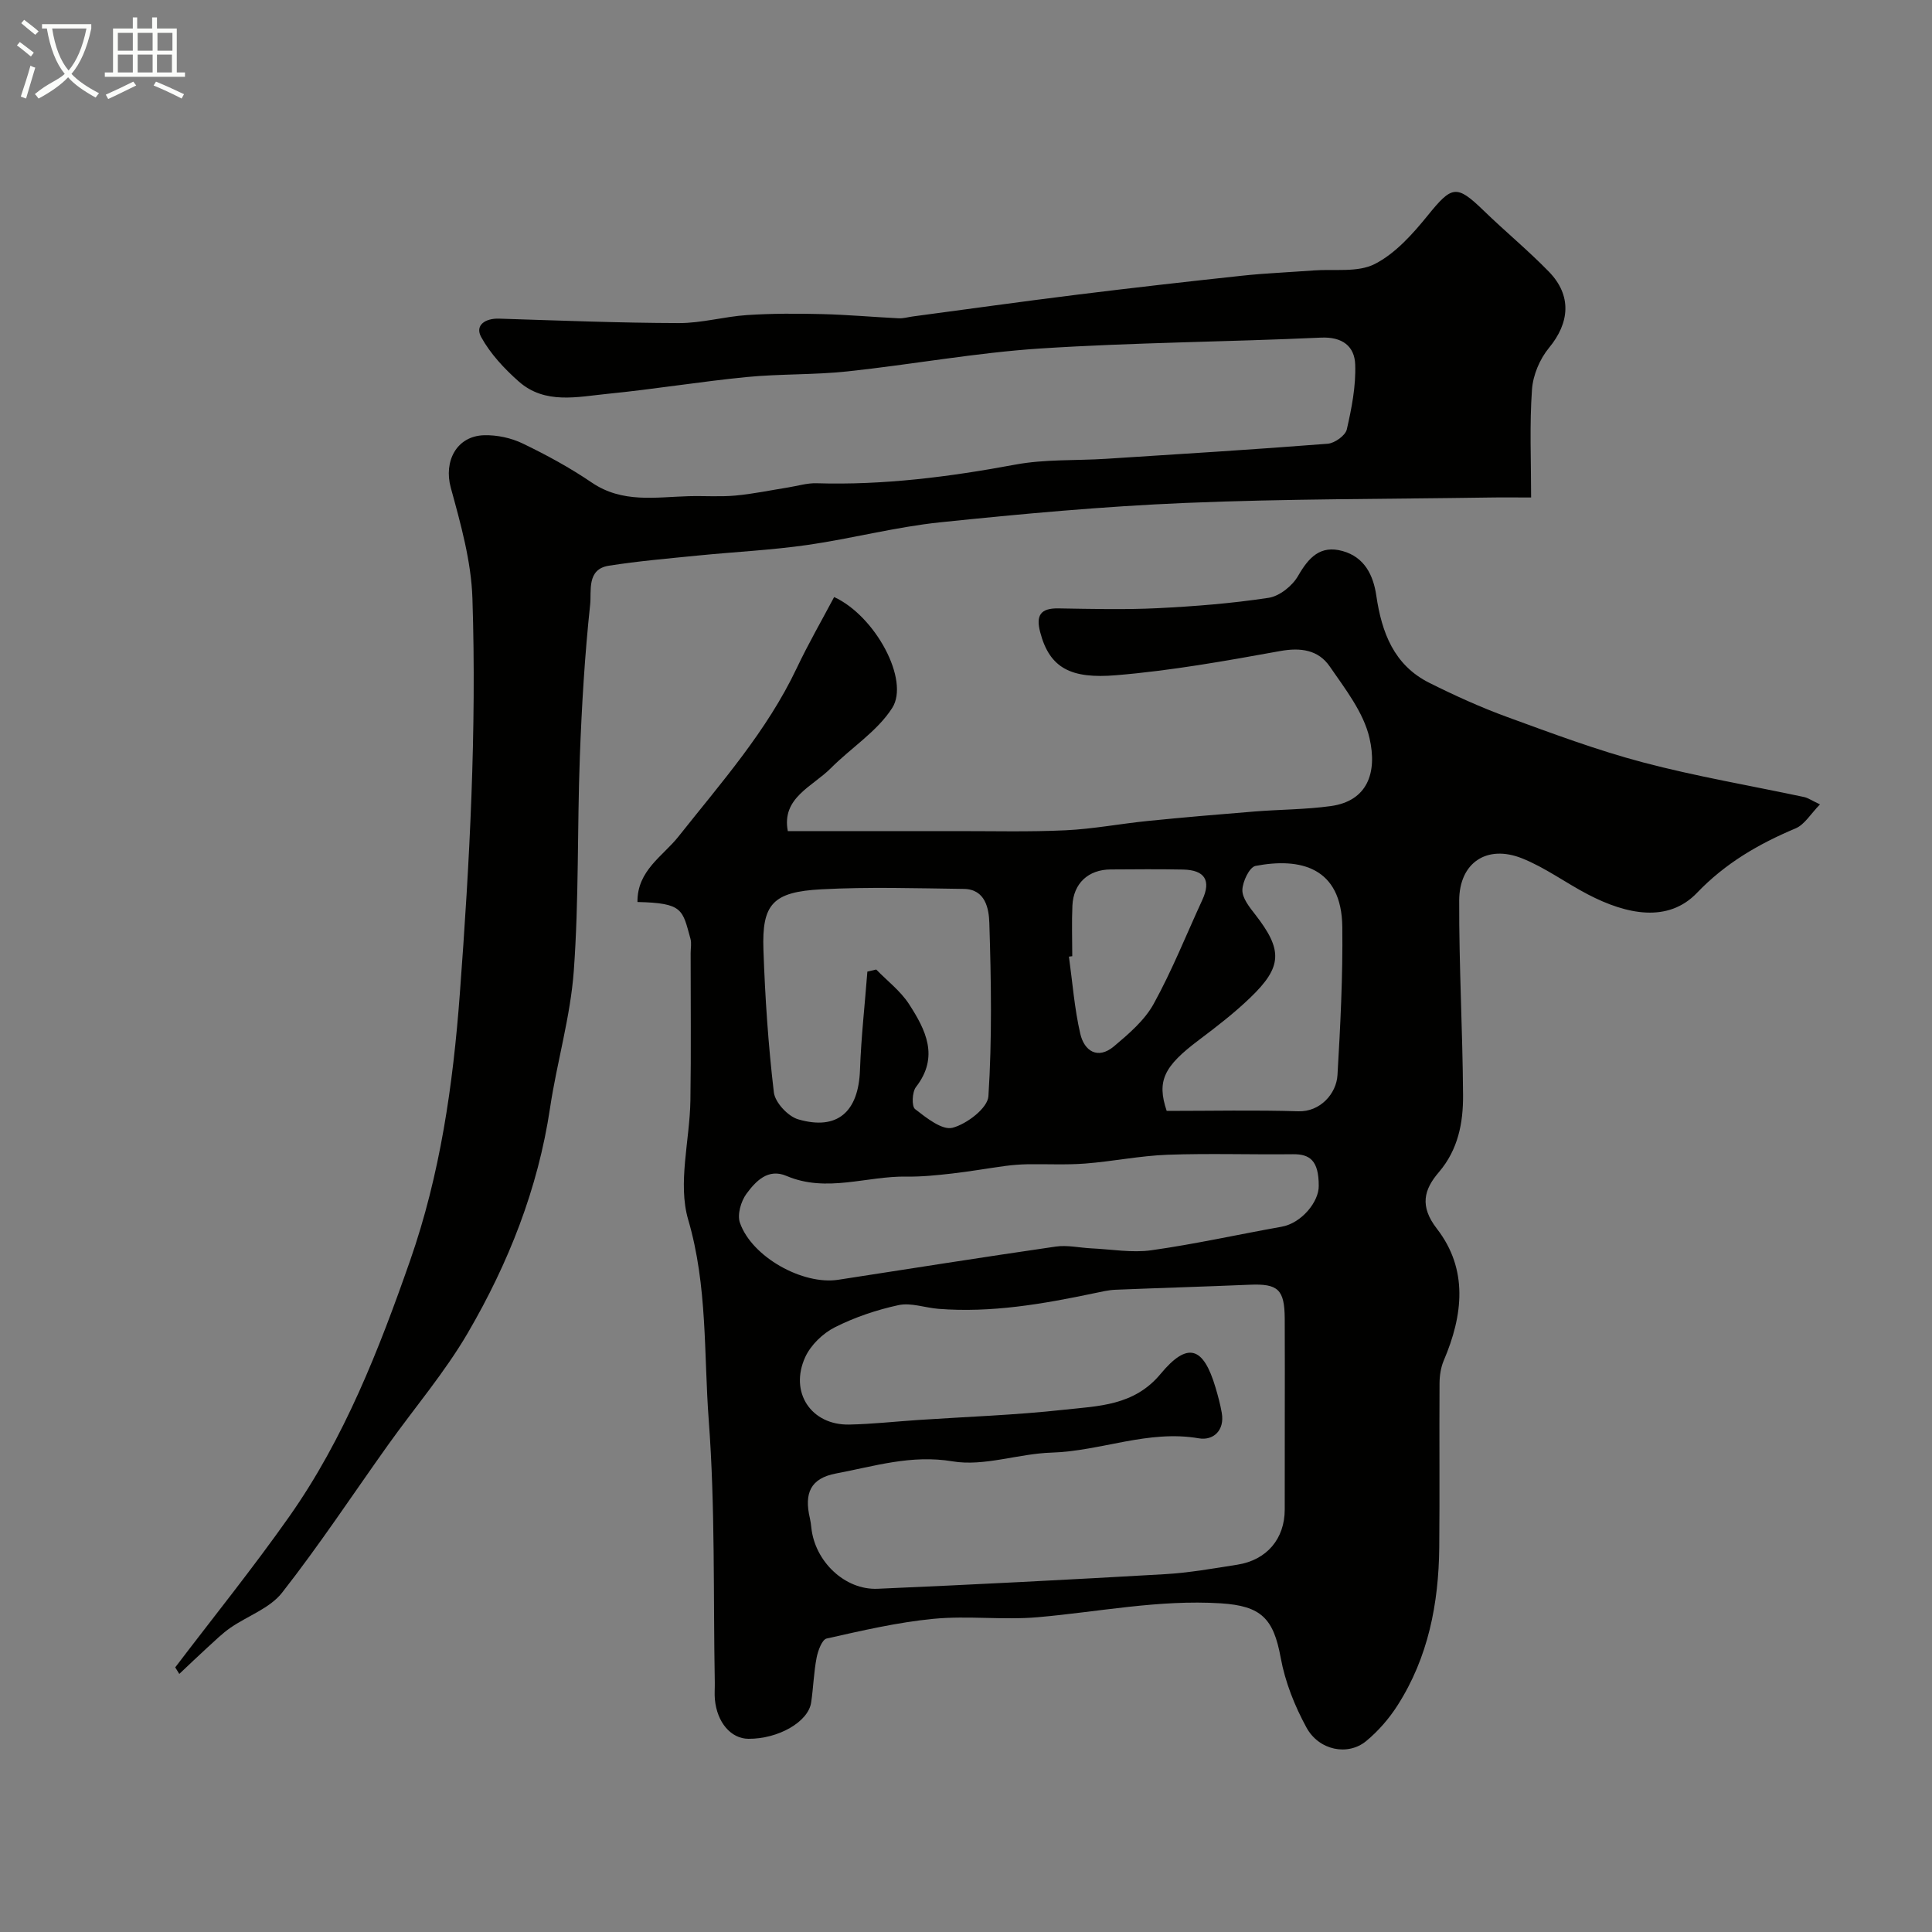
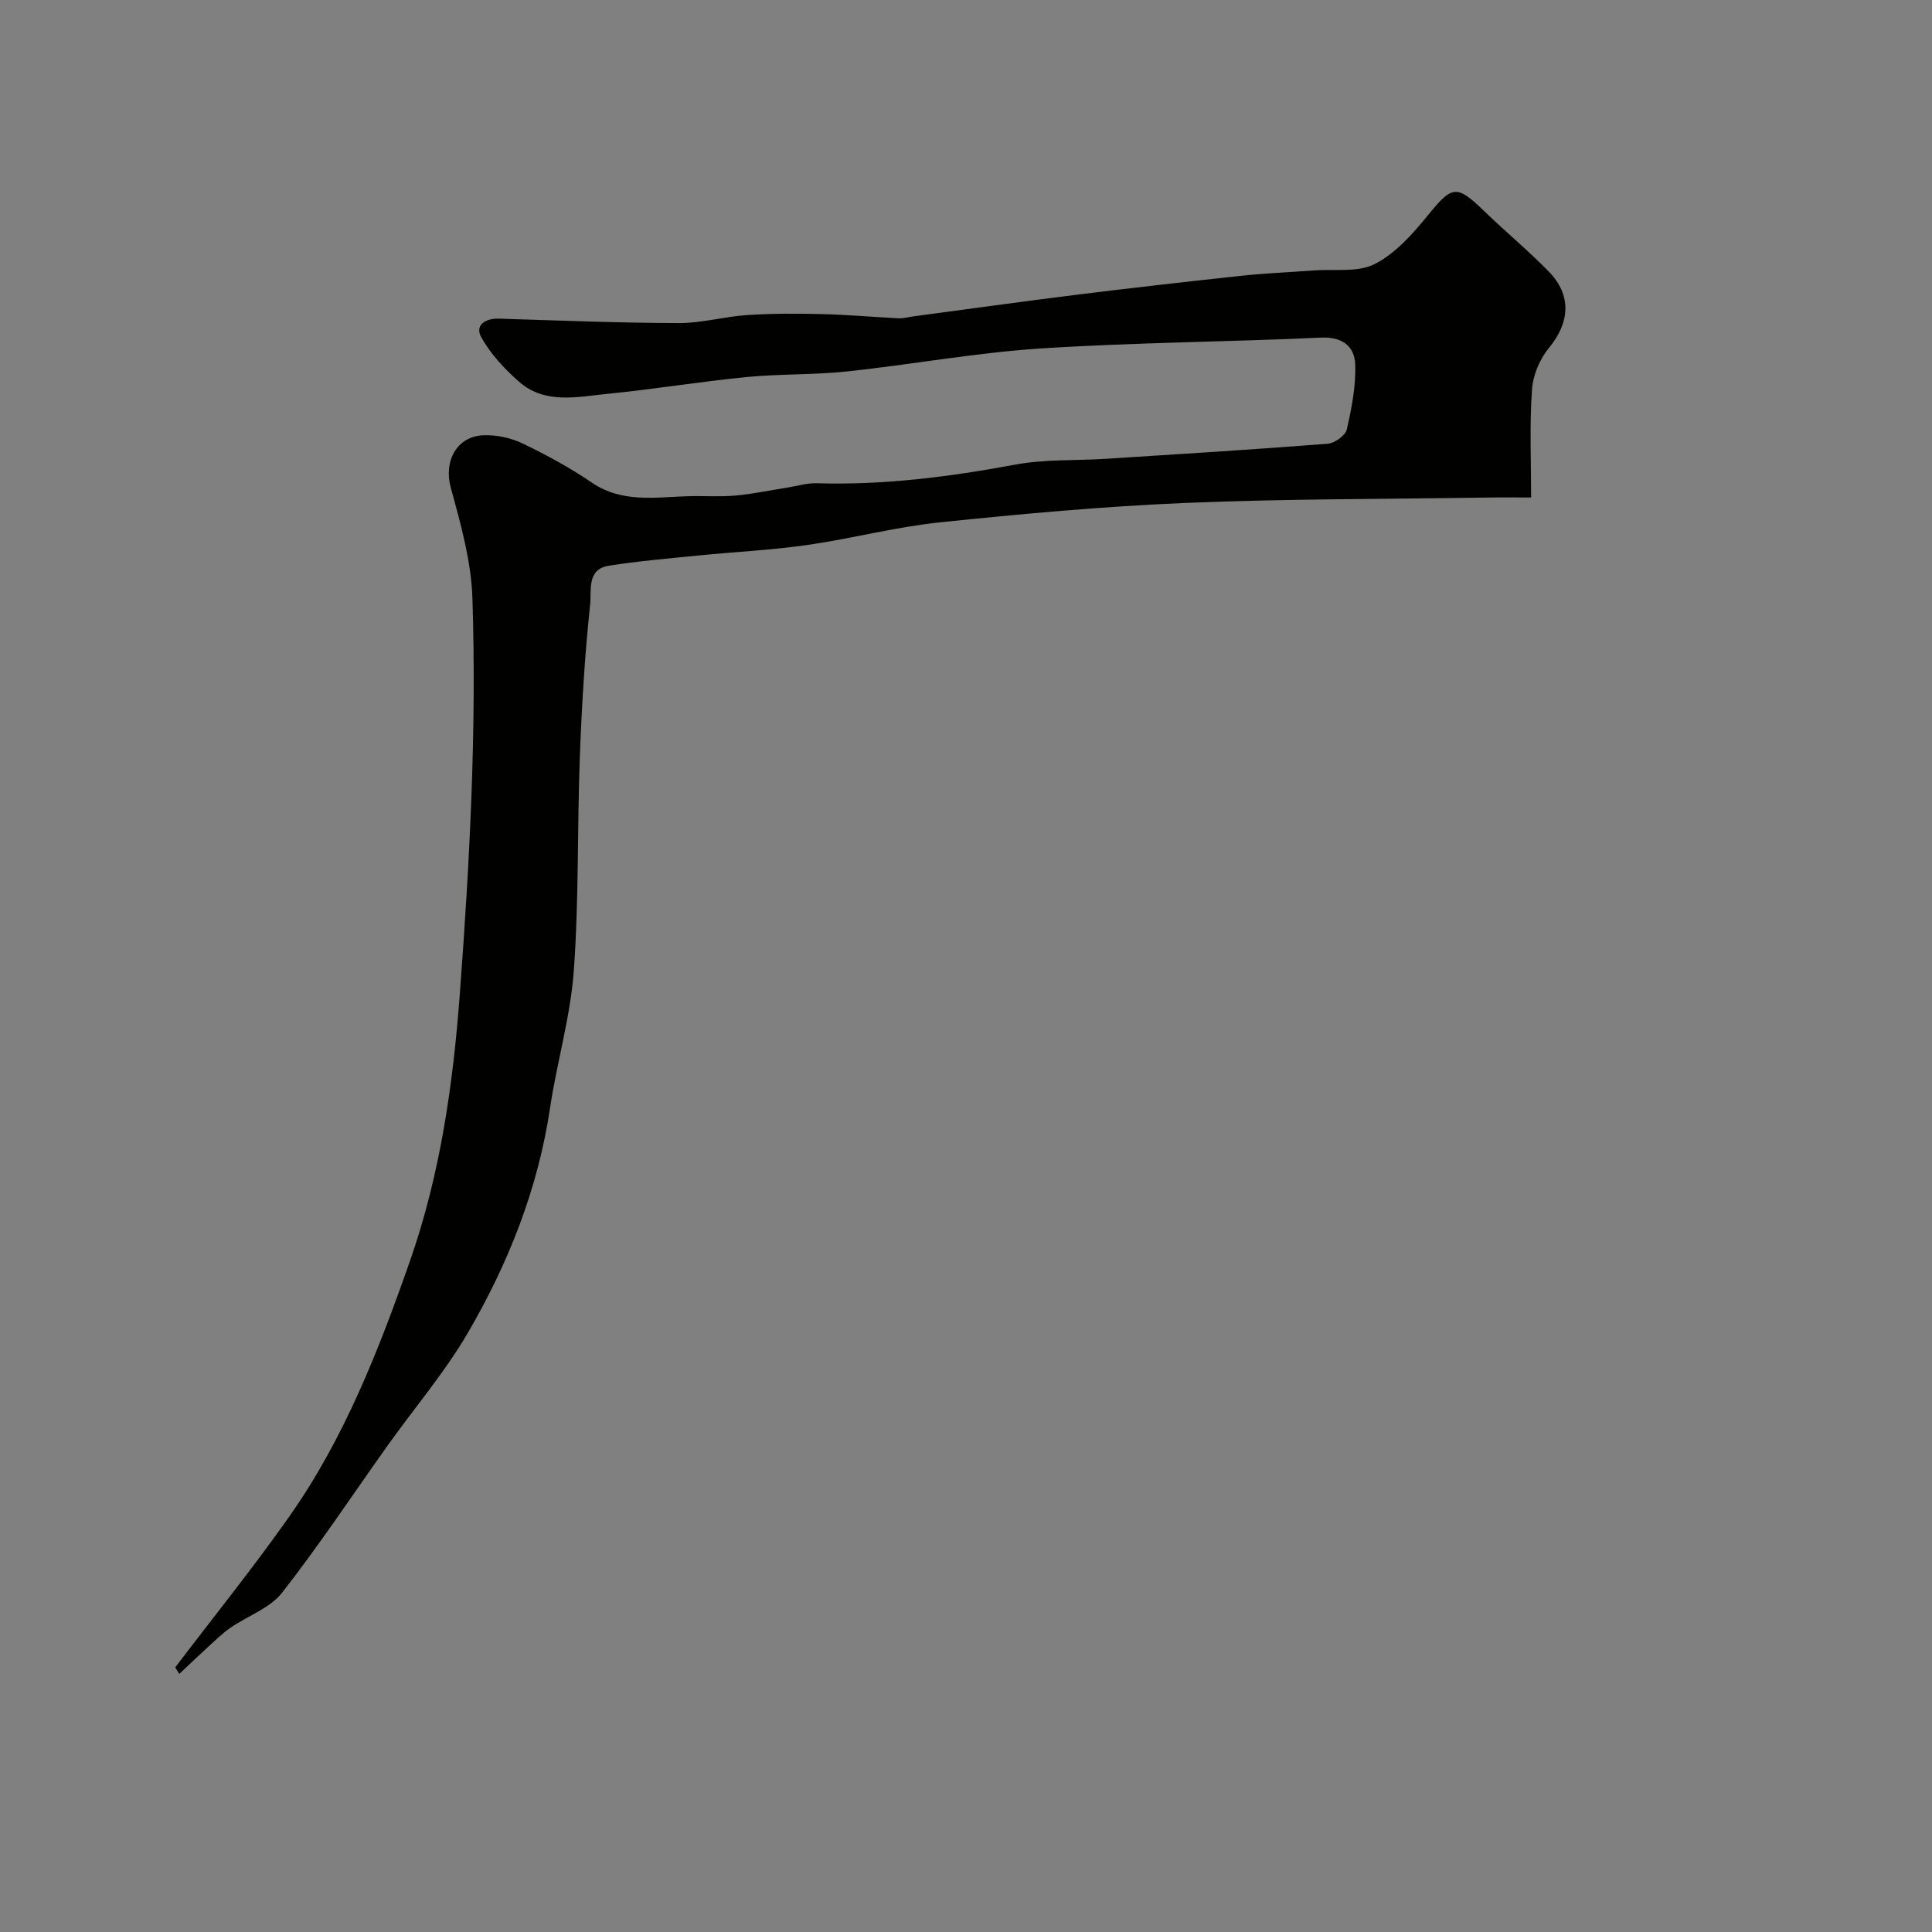
<svg xmlns="http://www.w3.org/2000/svg" enable-background="new 0 0 400 400" viewBox="0 0 400 400">
  <rect x="0" y="0" width="400" height="400" fill="#808080" stroke="none" />
-   <path d="m6.4 11.7c-1-.8-1.9-1.6-2.9-2.3l.6-.7c.9.7 1.9 1.4 2.9 2.2zm-2.1 8.3c.7-2.1 1.4-4.2 2-6.4.2.1.6.3 1 .4-.7 2.3-1.3 4.4-1.9 6.4zm3-12.8c-1.1-.9-2.1-1.7-2.9-2.4l.6-.7c1 .8 2 1.5 3 2.4zm1.4-1.3v-.9h10.2v.9c-.9 4.2-2.3 7.3-4.1 9.4 1.3 1.4 3.2 2.7 5.7 4-.2.2-.4.5-.7.9-2.5-1.4-4.4-2.7-5.7-4.2-1.4 1.5-3.5 3-6.1 4.4 0 0 0 0-.1-.1-.3-.4-.5-.7-.7-.8 2.7-2.3 4.7-2.8 6.2-4.2-1.8-2.2-3-5.3-3.7-9.4zm9.2 0h-7.1c.6 3.8 1.7 6.7 3.4 8.7 1.7-2 2.9-4.8 3.7-8.7z" fill="#fbfcfa" />
-   <path d="m31.6 3.6h.9v2.3h4.1v9.1h1.7v.9h-16.6v-.9h1.7v-9.1h4.1v-2.3h.9v2.3h3.1v-2.3zm-4 13.3.6.8c-1.9.9-3.8 1.9-5.8 2.8-.2-.3-.3-.6-.5-.9 2-.9 3.9-1.8 5.7-2.7zm-3.2-10.1v3.7h3.1v-3.7zm0 4.5v3.7h3.1v-3.7zm4.1-4.5v3.7h3.1v-3.7zm0 4.5v3.7h3.1v-3.7zm9.1 9.1c-2.1-1.1-4.1-2-5.8-2.7l.5-.8c2.2.9 4.1 1.8 5.8 2.6zm-1.9-13.6h-3.1v3.7h3.1zm-3.2 4.5v3.7h3.1v-3.7z" fill="#fbfcfa" />
  <g fill="#010100">
-     <path d="m131.98 186.75c-.07-6.53 5.27-9.49 8.48-13.54 8.84-11.16 18.31-21.83 24.49-34.87 2.39-5.04 5.18-9.88 7.75-14.73 8.55 3.93 15.69 17.24 12.02 22.97-3.11 4.86-8.5 8.23-12.69 12.45-3.83 3.85-10.26 6.14-8.92 13.04 11.81 0 23.38.01 34.94 0 7.53-.01 15.07.19 22.59-.17 5.69-.27 11.33-1.36 17.01-1.93 7.36-.74 14.73-1.37 22.1-1.96 5.26-.42 10.57-.4 15.78-1.12 7.53-1.04 9.69-6.84 8-14.12-1.23-5.29-5.01-10.12-8.21-14.77-2.36-3.44-5.99-3.99-10.32-3.2-11.25 2.04-22.56 4.06-33.94 5-9.27.77-13.74-1.41-15.7-8.91-.92-3.49.07-4.99 3.77-4.93 6.83.11 13.68.29 20.49-.04 7.7-.38 15.42-.99 23.04-2.15 2.25-.34 4.91-2.47 6.09-4.53 2.2-3.82 4.6-6.44 9.23-5.15 4.53 1.26 6.35 4.99 6.97 9.23 1.12 7.63 3.64 14.39 10.99 18.06 5.24 2.62 10.61 5.06 16.11 7.07 9.29 3.39 18.6 6.88 28.14 9.4 10.98 2.9 22.22 4.8 33.34 7.17.76.16 1.44.65 3.28 1.52-1.93 1.96-3.19 4.19-5.06 4.97-7.65 3.22-14.51 7.19-20.4 13.34-5.97 6.23-14.5 4.55-22.61.32-4.6-2.4-8.86-5.57-13.64-7.47-7.26-2.88-12.96.9-12.99 8.73-.05 13.43.71 26.86.8 40.29.04 5.73-1.01 11.3-5.02 15.98-3.08 3.59-4.02 7.01-.4 11.69 6.52 8.42 5.43 17.92 1.42 27.3-.61 1.44-.86 3.13-.87 4.71-.07 11.33.05 22.67-.06 34-.12 11.6-2.28 22.76-8.64 32.69-1.75 2.74-3.99 5.32-6.5 7.39-3.76 3.1-9.75 1.95-12.35-2.81-2.44-4.47-4.42-9.44-5.33-14.43-1.49-8.16-4.03-10.76-12.44-11.29-12.79-.8-25.27 1.78-37.89 2.88-7.14.62-14.43-.36-21.57.33-7.44.72-14.8 2.44-22.11 4.08-.96.22-1.8 2.52-2.08 3.97-.59 3.05-.67 6.19-1.13 9.27-.59 4.02-6.8 7.56-12.98 7.52-3.61-.02-6.5-3.36-6.95-8.14-.11-1.16 0-2.33-.02-3.5-.33-18.1.1-36.26-1.25-54.28-1.04-13.82-.22-27.78-4.26-41.57-2.2-7.53.33-16.4.46-24.67.16-10.16.04-20.33.05-30.5 0-1 .22-2.06-.04-2.99-1.67-6.02-1.49-7.39-10.97-7.6zm134.02 106.79c0-6.83.03-13.66-.01-20.49-.03-6.1-1.38-7.31-7.27-7.06-9.26.39-18.53.66-27.79 1.04-1.45.06-2.9.41-4.34.71-10.65 2.24-21.34 4.1-32.3 3.24-2.77-.22-5.67-1.32-8.25-.77-4.54.98-9.07 2.51-13.21 4.6-2.48 1.25-4.96 3.66-6.11 6.15-3.35 7.32 1.24 14.14 9.11 13.98 4.77-.1 9.53-.63 14.3-.95 10.03-.67 20.1-1.01 30.08-2.11 7.16-.79 14.57-.79 20.08-7.43 5.6-6.75 8.86-5.64 11.37 2.82.51 1.72.98 3.46 1.29 5.22.66 3.72-1.81 5.81-4.74 5.3-10.51-1.82-20.28 2.65-30.52 2.96-6.85.21-13.92 2.9-20.45 1.81-8.6-1.44-16.21 1.02-24.16 2.51-5.28 1-6.62 4.08-5.4 9.28.15.64.23 1.29.3 1.95.73 6.96 6.92 12.94 13.74 12.64 19.81-.86 39.6-1.88 59.4-3.02 5.05-.29 10.07-1.18 15.07-1.97 6.1-.96 9.8-5.38 9.8-11.42.01-6.32.01-12.65.01-18.99zm7.03-48c.02-5.28-1.86-6.61-5.33-6.57-8.66.1-17.34-.2-25.99.11-5.69.21-11.33 1.38-17.02 1.82-4 .31-8.04.08-12.07.15-1.48.03-2.96.15-4.43.34-3.71.5-7.4 1.16-11.12 1.58-3.11.35-6.25.68-9.36.63-8.29-.14-16.56 3.4-24.88-.14-3.84-1.64-6.39 1.13-8.3 3.72-1.13 1.54-1.92 4.3-1.34 5.97 2.47 7.11 13.03 12.95 20.38 11.81 15-2.32 29.99-4.69 45.01-6.87 2.4-.35 4.93.25 7.4.37 4.14.19 8.38.96 12.42.39 9.02-1.27 17.93-3.26 26.9-4.86 4.24-.74 7.78-5.26 7.73-8.45zm-93.45-44.38c.61-.14 1.22-.29 1.83-.43 2.3 2.36 5.03 4.44 6.79 7.15 3.44 5.32 6.31 10.9 1.44 17.18-.8 1.03-.92 4-.18 4.57 2.32 1.8 5.61 4.43 7.76 3.86 2.96-.78 7.26-4.07 7.42-6.52.77-11.93.57-23.95.19-35.91-.09-2.9-.8-6.97-5.29-7.02-9.82-.13-19.66-.44-29.45.08-10.1.53-12.36 3.04-12.03 12.53.34 9.86 1 19.73 2.16 29.52.25 2.09 2.93 4.97 5.05 5.58 8.12 2.36 12.48-1.58 12.78-10.22.24-6.79 1.01-13.57 1.53-20.37zm61.97 28.84c9.33 0 18.3-.2 27.26.08 4.53.14 7.88-3.66 8.1-7.49.6-10.21 1.12-20.45 1-30.67-.14-12.41-8.75-14.41-17.97-12.64-1.25.24-2.68 3.24-2.72 4.99-.03 1.67 1.45 3.52 2.62 5.02 5.75 7.37 5.71 10.85-1.02 17.3-3.29 3.16-6.94 5.98-10.6 8.73-7.26 5.46-8.76 8.46-6.67 14.68zm-19.55-32.03c-.23.03-.46.06-.69.09.74 5.33 1.14 10.74 2.35 15.97.83 3.59 3.63 5.41 6.99 2.59 3.06-2.58 6.33-5.37 8.21-8.79 3.82-6.93 6.76-14.34 10.08-21.54 1.84-4 .51-6.17-4.03-6.26-4.99-.1-9.98-.05-14.97-.02-4.61.03-7.7 2.87-7.91 7.49-.16 3.48-.03 6.98-.03 10.47z" />
    <path d="m36.28 345.21c7.91-10.41 16.13-20.6 23.65-31.28 11.36-16.15 18.5-34.42 24.97-52.92 6.24-17.86 8.89-36.34 10.3-55.22 2.04-27.3 3.5-54.58 2.61-81.92-.25-7.69-2.43-15.41-4.48-22.9-1.49-5.43 1.16-10.7 6.91-10.86 2.67-.07 5.6.56 8 1.72 4.92 2.37 9.77 5.01 14.28 8.08 6.34 4.31 13.21 3.01 20.05 2.82 3.23-.09 6.49.16 9.7-.13 3.68-.34 7.32-1.11 10.97-1.69 1.92-.31 3.86-.91 5.77-.86 13.91.43 27.56-1.32 41.21-3.86 6.12-1.14 12.51-.8 18.78-1.2 15.3-.98 30.61-1.92 45.89-3.12 1.44-.11 3.66-1.7 3.95-2.96 1.01-4.4 1.9-8.97 1.74-13.44-.13-3.75-2.61-5.77-7.08-5.57-19.36.89-38.76 1-58.09 2.25-13.38.87-26.66 3.33-40.01 4.75-6.89.73-13.89.49-20.79 1.16-9.61.94-19.15 2.52-28.75 3.47-6.29.62-13.01 2.26-18.45-2.54-3-2.65-5.89-5.75-7.79-9.21-1.34-2.44.84-3.9 3.7-3.81 12.43.39 24.85.89 37.28.92 4.69.01 9.37-1.35 14.08-1.66 5.16-.34 10.36-.33 15.54-.2 5.29.13 10.56.61 15.85.87.96.05 1.93-.25 2.9-.38 11.34-1.51 22.68-3.1 34.03-4.51 11.39-1.41 22.79-2.71 34.19-3.93 4.91-.53 9.86-.72 14.8-1.09 4.27-.32 9.12.47 12.64-1.33 4.29-2.19 7.88-6.24 11.01-10.1 4.96-6.12 5.92-6.39 11.49-1 4.44 4.31 9.24 8.26 13.55 12.69 4.79 4.92 4.31 10.58.03 15.76-1.92 2.32-3.33 5.67-3.53 8.66-.52 7.26-.18 14.57-.18 22.33-3.27 0-6.06-.04-8.85.01-20.93.32-41.89.25-62.8 1.12-16.93.71-33.84 2.26-50.7 4.01-9.23.96-18.29 3.37-27.49 4.69-7.48 1.07-15.05 1.43-22.58 2.18-6.19.62-12.41 1.15-18.56 2.12-4.59.73-3.54 5.26-3.83 7.98-1.12 10.49-1.75 21.04-2.14 31.58-.55 14.76-.18 29.57-1.25 44.29-.69 9.54-3.5 18.91-4.92 28.42-2.5 16.73-8.62 32.16-17.04 46.59-4.75 8.14-10.97 15.42-16.47 23.13-7.3 10.24-14.23 20.75-21.98 30.64-2.53 3.23-7.15 4.8-10.71 7.27-1.68 1.17-3.16 2.64-4.68 4.02-1.99 1.81-3.92 3.68-5.88 5.52-.28-.44-.56-.9-.84-1.36z" />
  </g>
</svg>